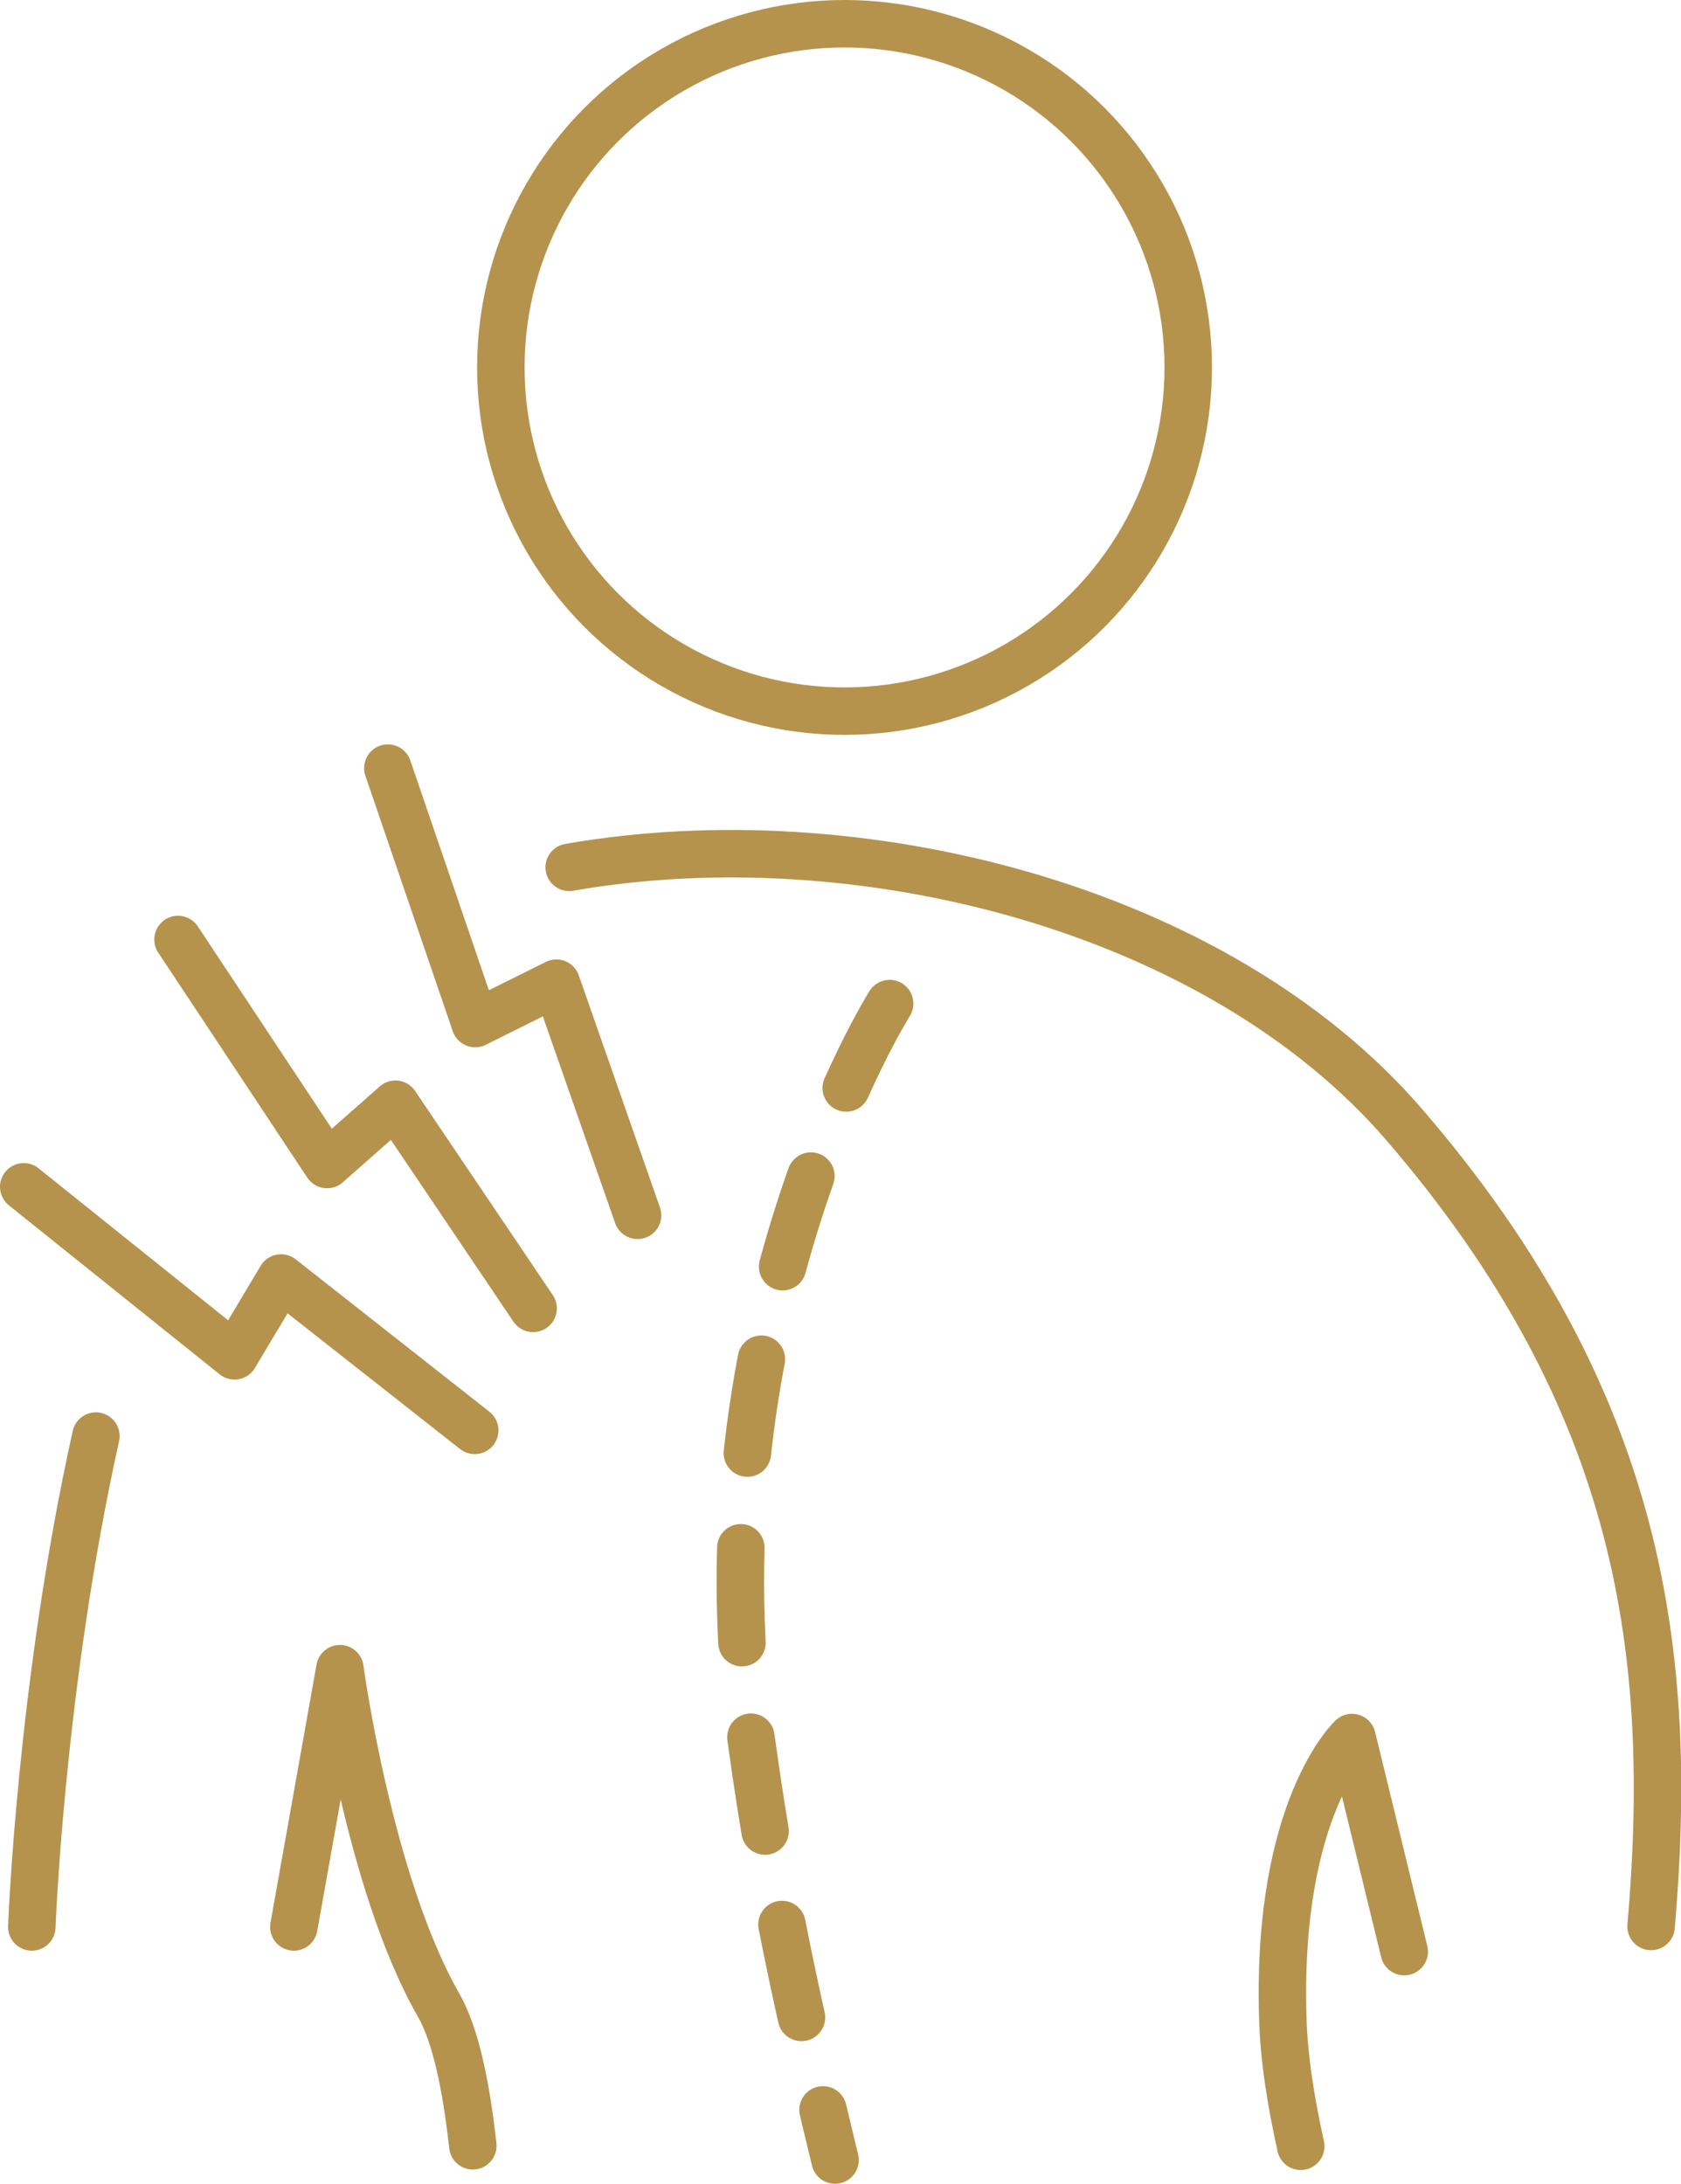
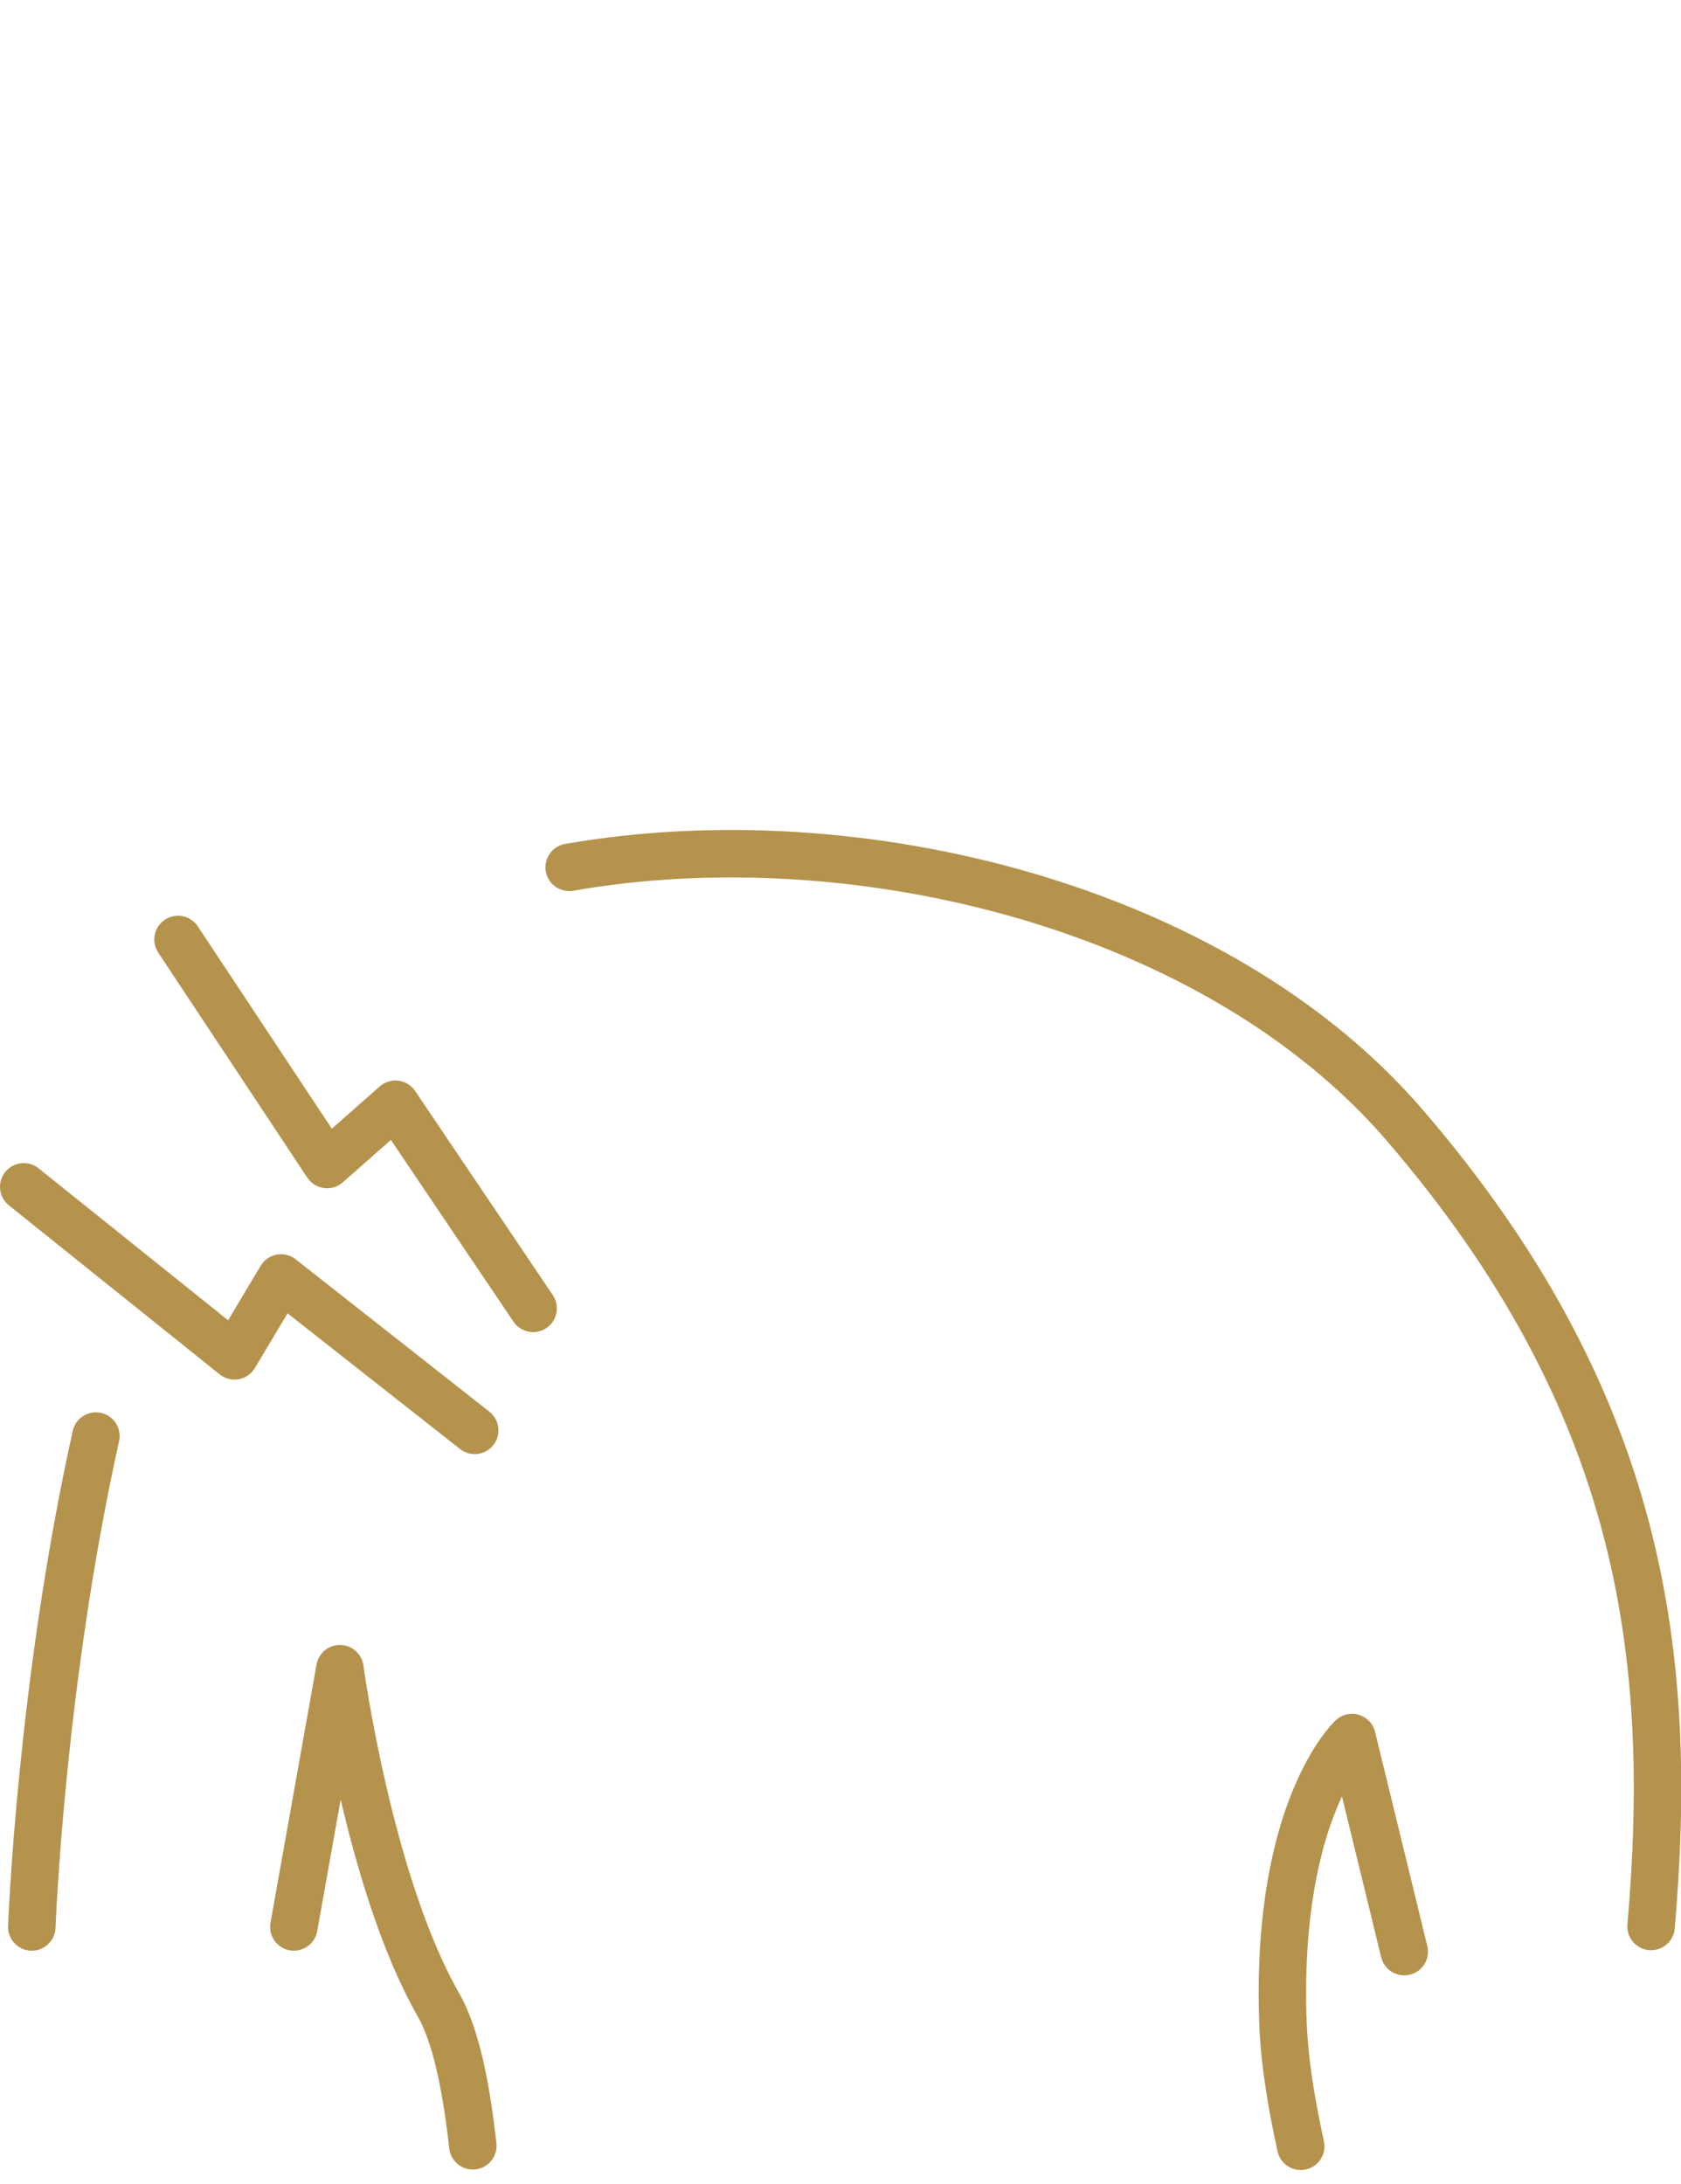
<svg xmlns="http://www.w3.org/2000/svg" id="Layer_2" data-name="Layer 2" viewBox="0 0 35.41 46">
  <defs>
    <style>
      .cls-1 {
        stroke-dasharray: 2 2;
      }

      .cls-1, .cls-2 {
        fill: none;
        stroke: #b5934d;
        stroke-linecap: round;
        stroke-linejoin: round;
      }
    </style>
  </defs>
  <g id="_レイアウト" data-name="レイアウト">
    <g>
      <g>
        <g>
          <path class="cls-2" d="M11.99,18.27c6.06-1.06,13.63.83,17.59,5.42,5.04,5.85,5.69,11.21,5.2,16.89" />
          <path class="cls-2" d="M.67,40.59s.19-5.12,1.35-10.34" />
          <path class="cls-2" d="M29.58,41.11l-1.1-4.51s-1.58,1.46-1.46,5.85c.02.88.17,1.81.38,2.76" />
          <path class="cls-2" d="M6.19,40.59l.97-5.44s.61,4.51,2.07,7.07c.37.64.59,1.72.73,2.98" />
-           <path class="cls-1" d="M18.74,21.14s-4.14,6.58-2.92,15.47c.53,3.88,1.23,6.63,1.77,8.89" />
-           <circle class="cls-2" cx="17.79" cy="7.74" r="7.24" />
        </g>
-         <polyline class="cls-2" points="8.17 16.18 10.01 21.56 11.72 20.71 13.43 25.6" />
      </g>
      <polyline class="cls-2" points="3.75 19.79 6.89 24.53 8.33 23.26 11.23 27.56" />
      <polyline class="cls-2" points=".5 25 4.94 28.56 5.92 26.92 10 30.13" />
    </g>
  </g>
</svg>